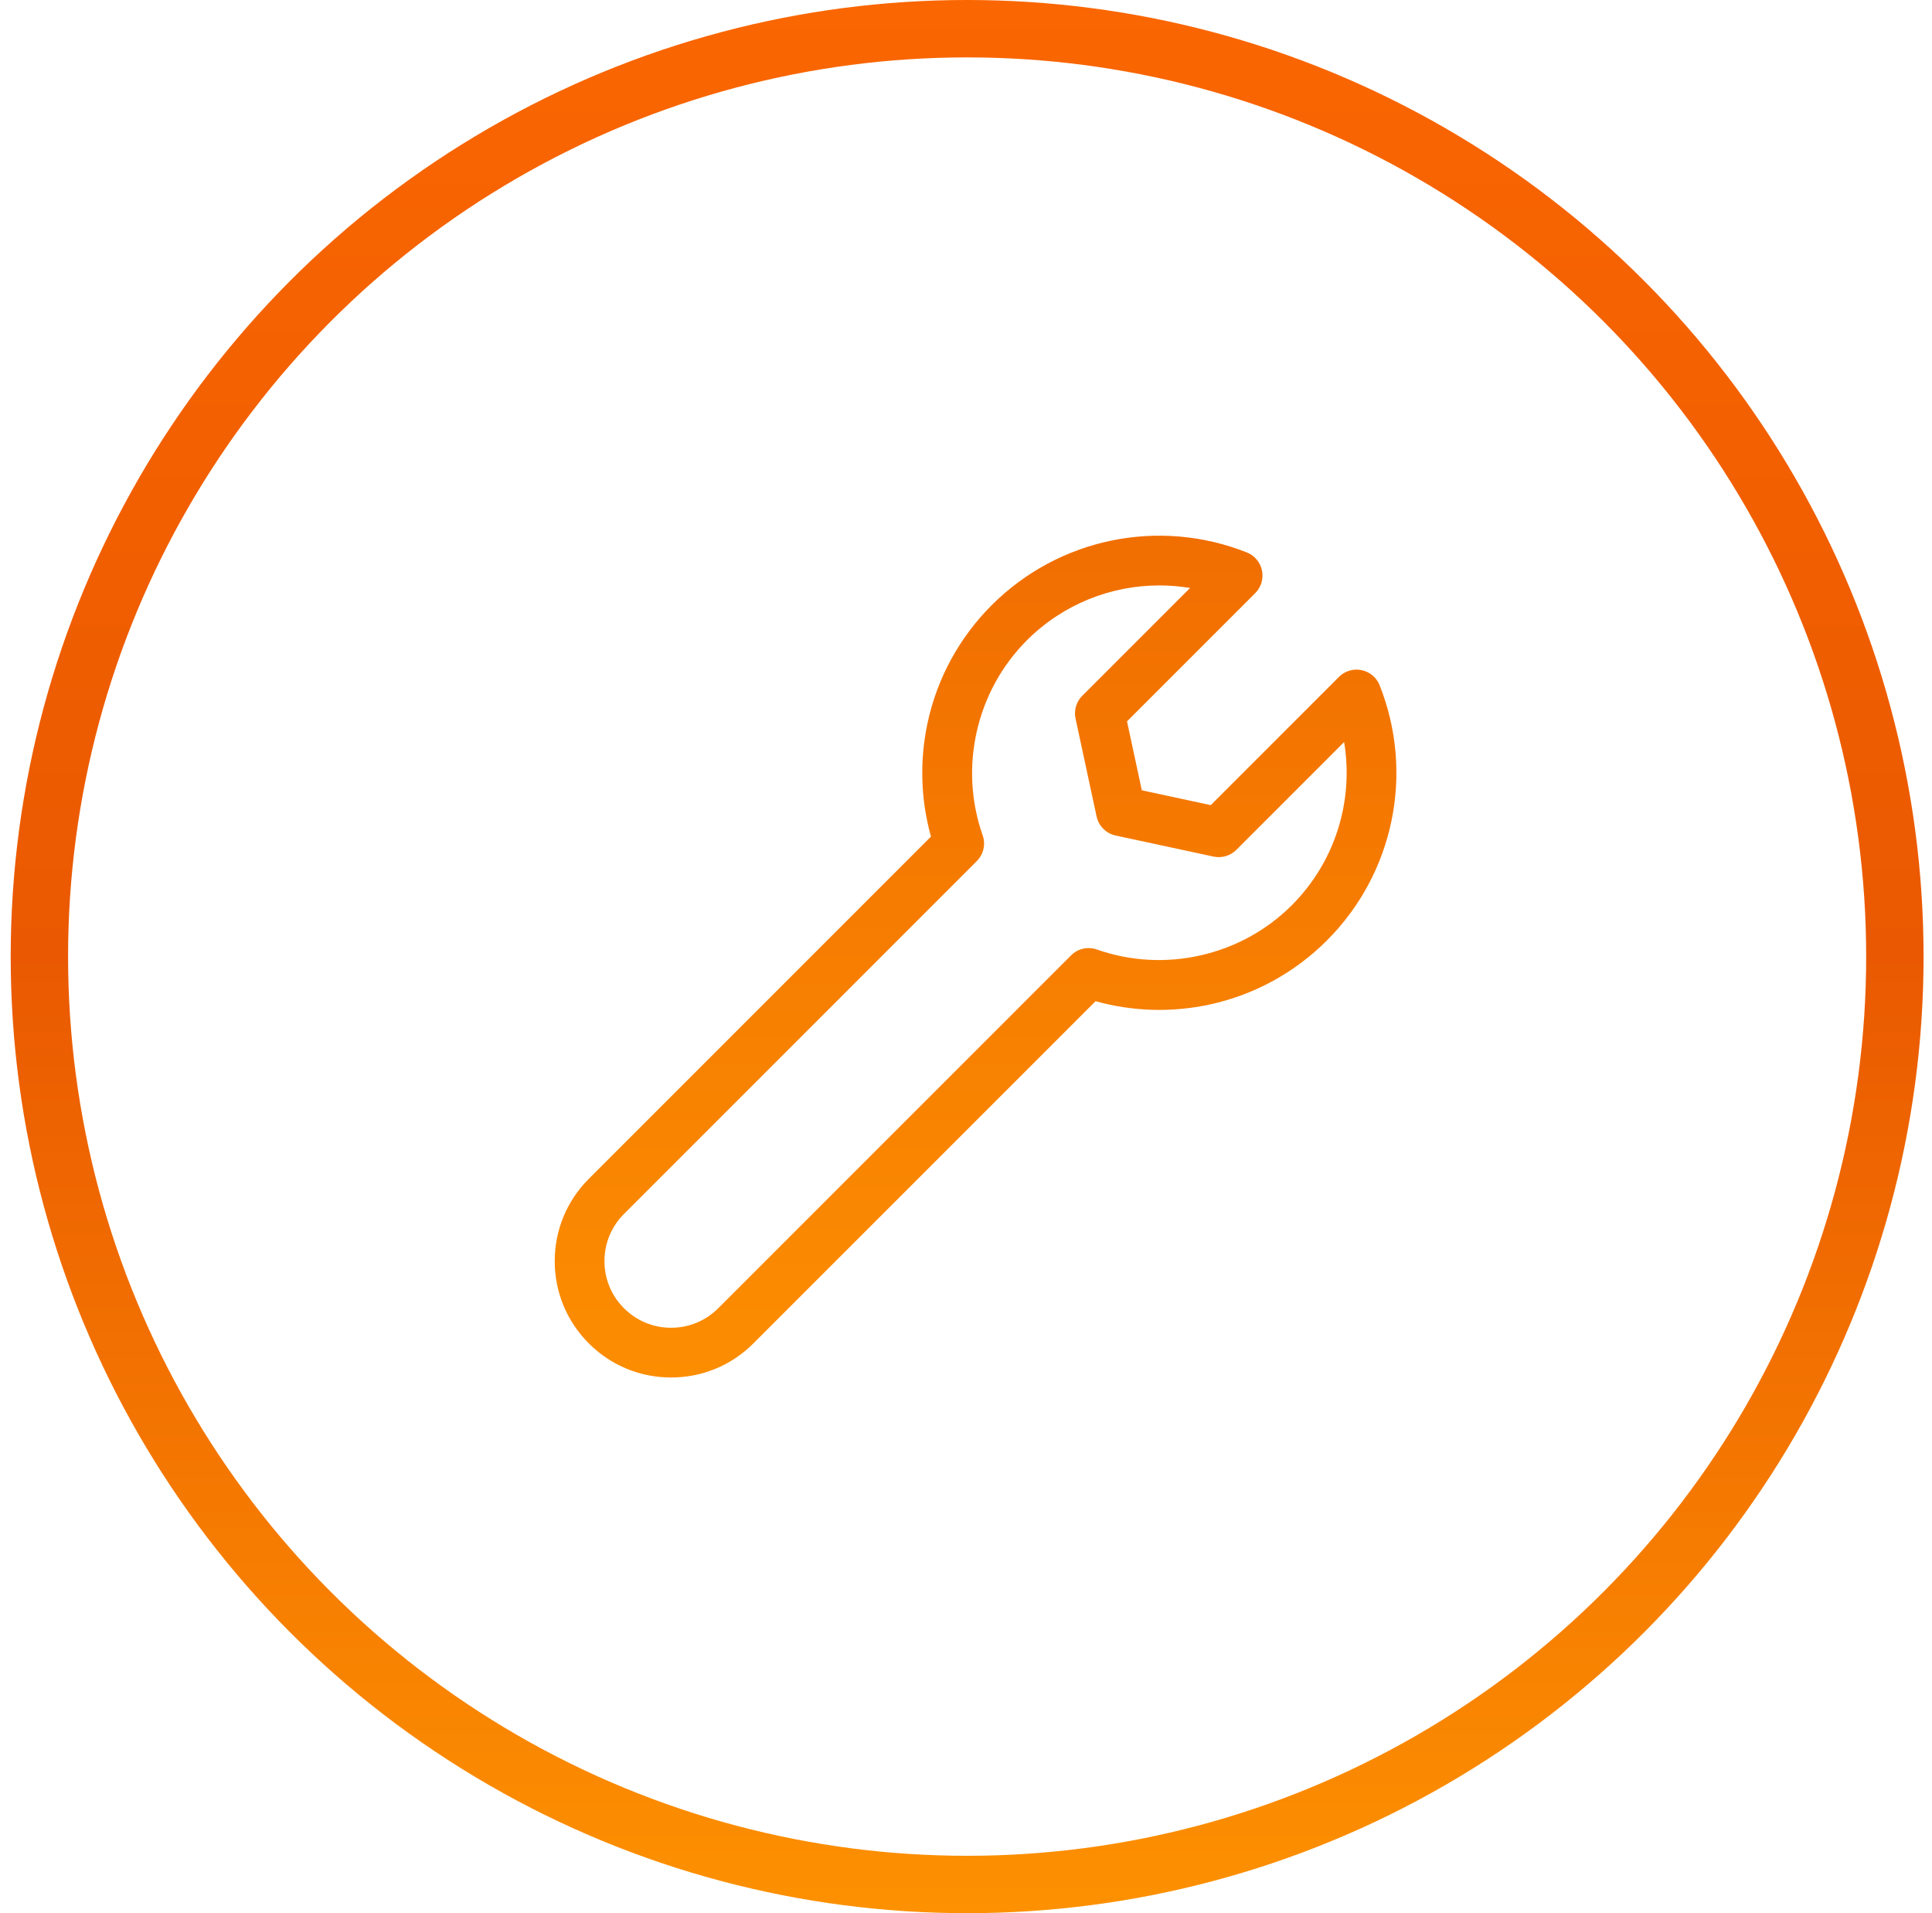
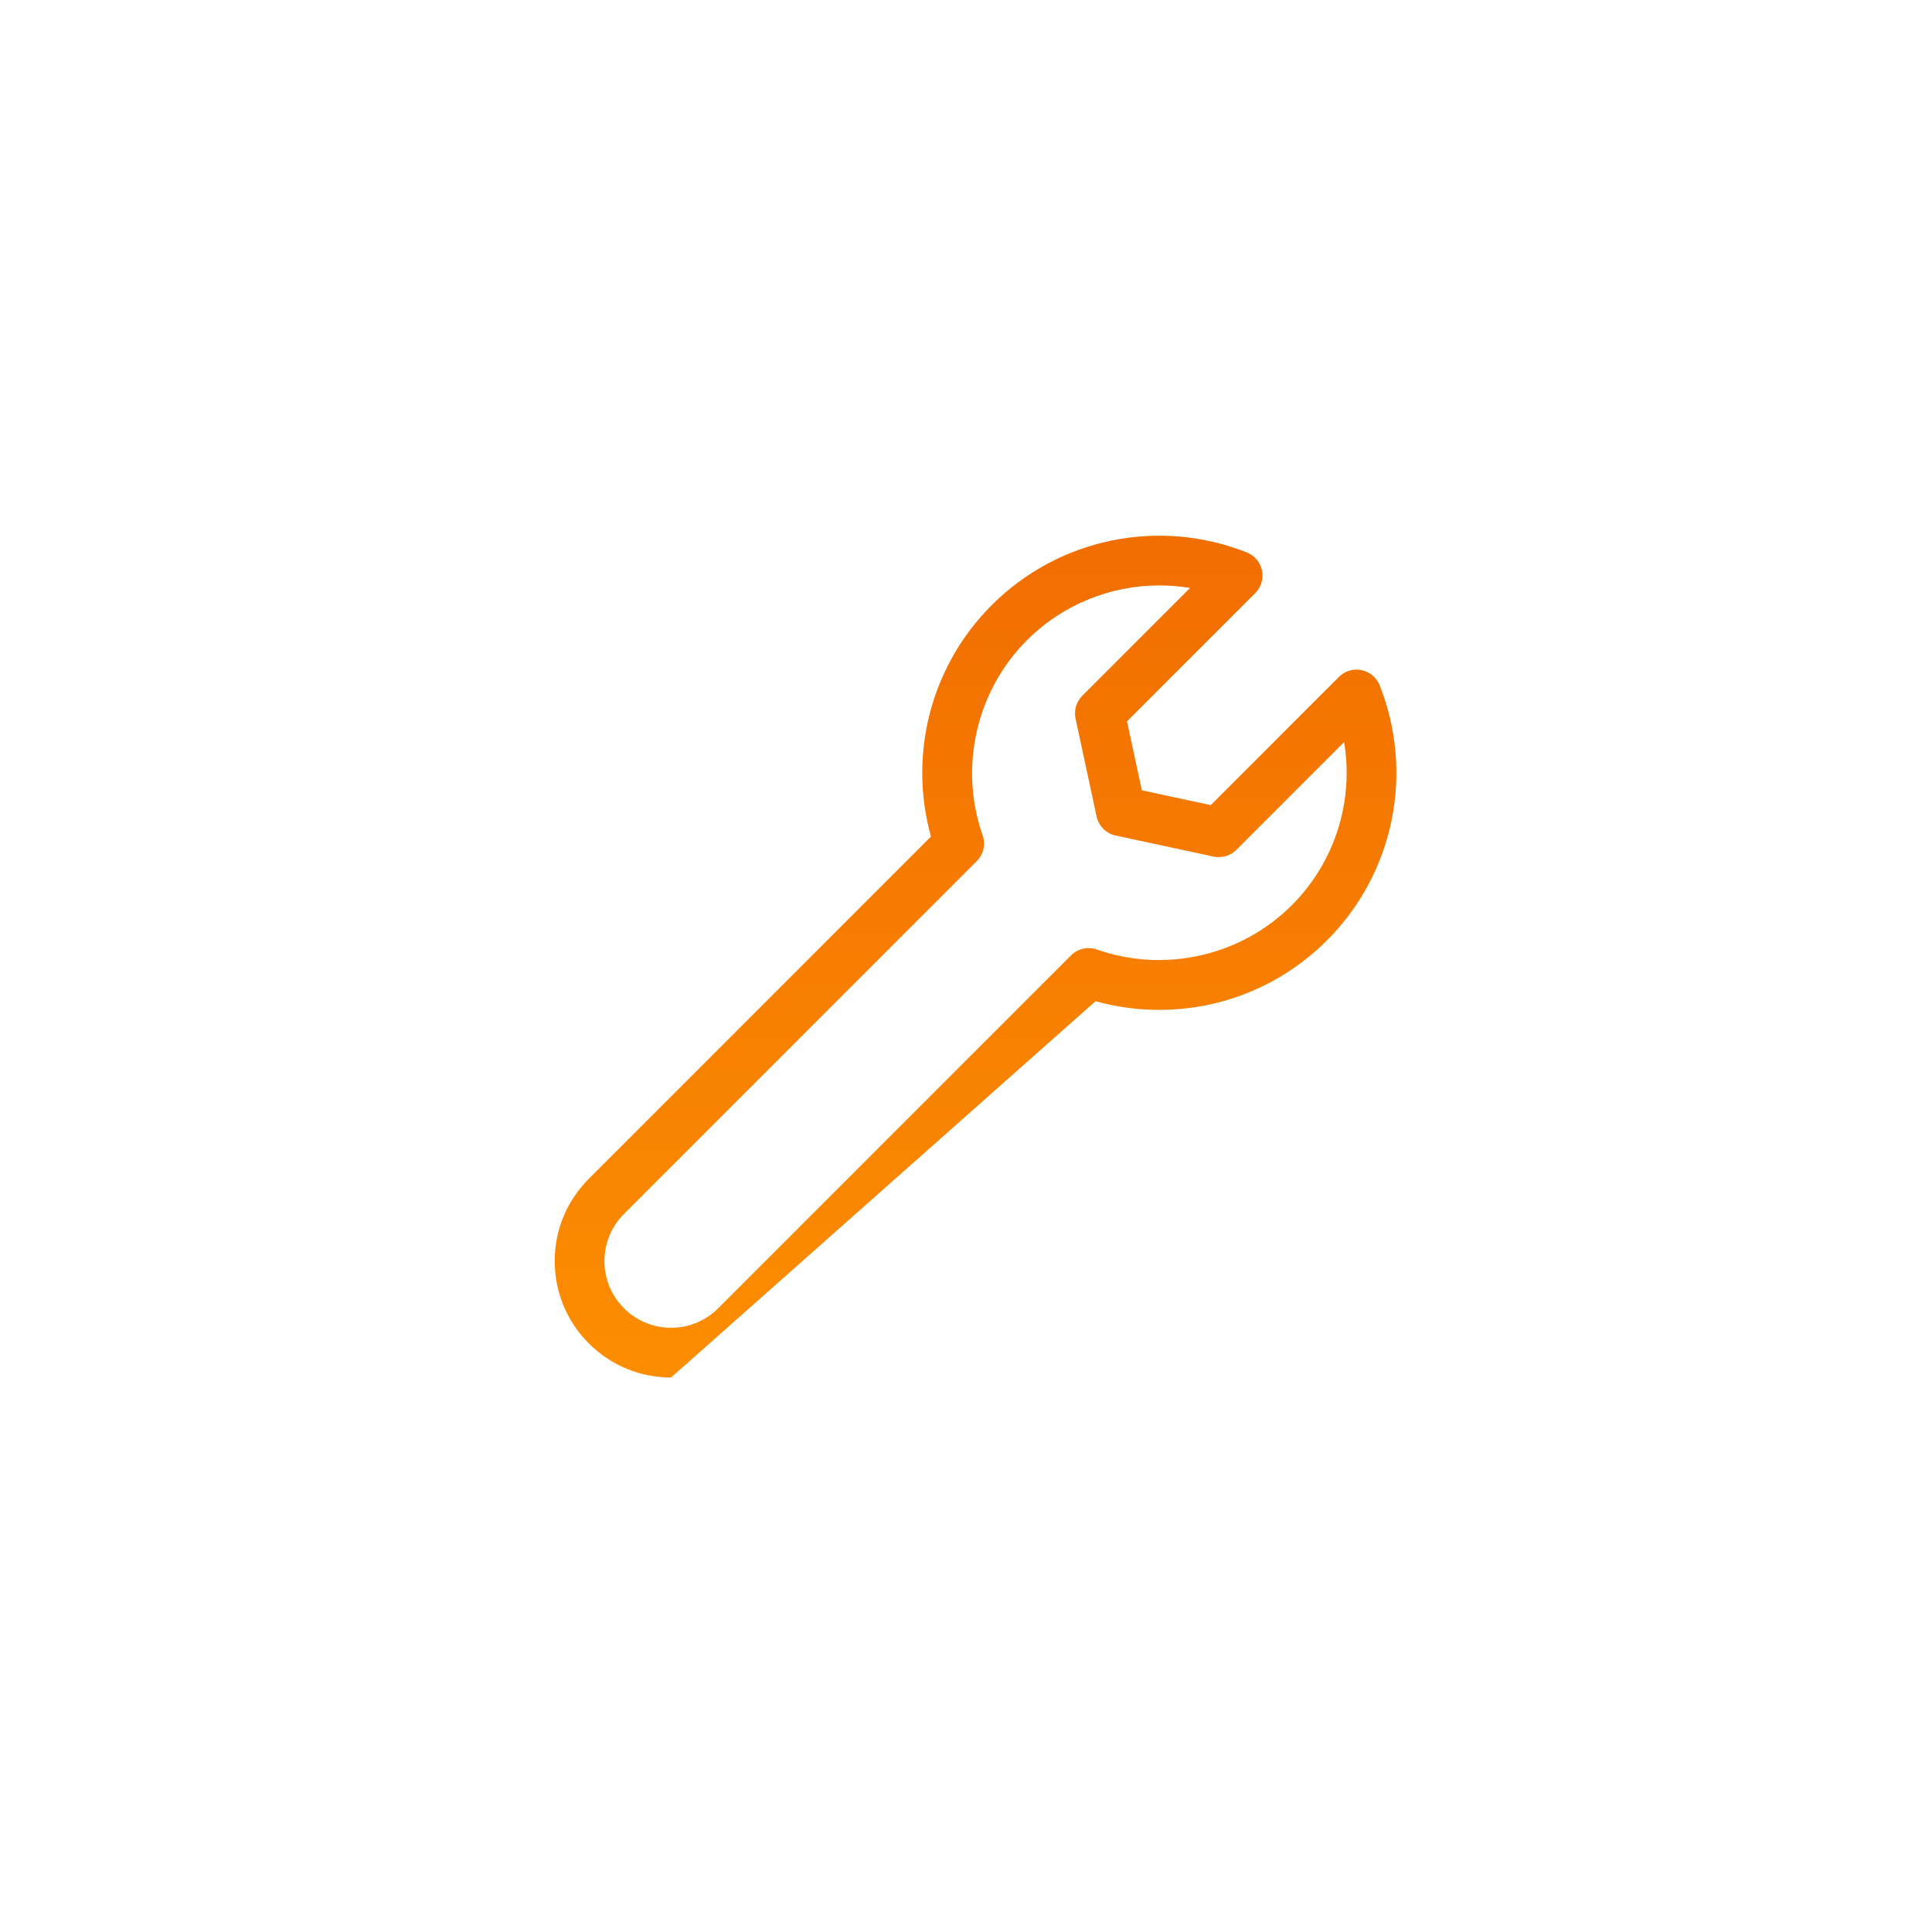
<svg xmlns="http://www.w3.org/2000/svg" width="101" height="100" viewBox="0 0 101 100" fill="none">
-   <circle cx="50.559" cy="50" r="48.5" stroke="url(#paint0_linear_554_1030)" stroke-width="3" />
-   <path d="M72.125 35.82C71.963 35.413 71.609 35.115 71.18 35.027C70.751 34.938 70.307 35.071 69.998 35.38L63.295 42.083L59.692 41.308L58.917 37.705L65.62 31.002C65.929 30.692 66.062 30.248 65.973 29.82C65.885 29.391 65.587 29.036 65.18 28.875C60.578 27.05 55.343 28.132 51.843 31.632C50.159 33.316 49.002 35.432 48.498 37.751C48.067 39.734 48.127 41.784 48.669 43.727L30.782 61.615C29.633 62.764 29 64.291 29 65.916C29 67.541 29.633 69.069 30.782 70.218C31.931 71.367 33.459 72 35.084 72C36.709 72 38.236 71.367 39.385 70.218L57.273 52.331C59.216 52.872 61.265 52.933 63.249 52.502C65.567 51.998 67.683 50.841 69.368 49.156C72.868 45.657 73.95 40.422 72.125 35.82ZM67.53 47.318C64.879 49.969 60.881 50.876 57.342 49.629C56.871 49.463 56.345 49.582 55.992 49.936L37.547 68.38C36.889 69.038 36.014 69.401 35.083 69.401C34.153 69.401 33.278 69.038 32.62 68.38C31.961 67.722 31.599 66.847 31.599 65.916C31.599 64.986 31.961 64.111 32.62 63.452L51.064 45.008C51.417 44.654 51.537 44.129 51.37 43.657C50.123 40.119 51.031 36.12 53.681 33.47C55.555 31.596 58.057 30.599 60.608 30.599C61.142 30.599 61.68 30.643 62.214 30.732L56.579 36.367C56.267 36.679 56.134 37.128 56.227 37.559L57.327 42.675C57.434 43.175 57.825 43.565 58.324 43.672L63.441 44.773C63.872 44.865 64.321 44.733 64.633 44.421L70.267 38.786C70.78 41.864 69.797 45.052 67.53 47.318Z" fill="url(#paint1_linear_554_1030)" />
+   <path d="M72.125 35.82C71.963 35.413 71.609 35.115 71.18 35.027C70.751 34.938 70.307 35.071 69.998 35.38L63.295 42.083L59.692 41.308L58.917 37.705L65.62 31.002C65.929 30.692 66.062 30.248 65.973 29.82C65.885 29.391 65.587 29.036 65.18 28.875C60.578 27.05 55.343 28.132 51.843 31.632C50.159 33.316 49.002 35.432 48.498 37.751C48.067 39.734 48.127 41.784 48.669 43.727L30.782 61.615C29.633 62.764 29 64.291 29 65.916C29 67.541 29.633 69.069 30.782 70.218C31.931 71.367 33.459 72 35.084 72L57.273 52.331C59.216 52.872 61.265 52.933 63.249 52.502C65.567 51.998 67.683 50.841 69.368 49.156C72.868 45.657 73.95 40.422 72.125 35.82ZM67.53 47.318C64.879 49.969 60.881 50.876 57.342 49.629C56.871 49.463 56.345 49.582 55.992 49.936L37.547 68.38C36.889 69.038 36.014 69.401 35.083 69.401C34.153 69.401 33.278 69.038 32.62 68.38C31.961 67.722 31.599 66.847 31.599 65.916C31.599 64.986 31.961 64.111 32.62 63.452L51.064 45.008C51.417 44.654 51.537 44.129 51.37 43.657C50.123 40.119 51.031 36.12 53.681 33.47C55.555 31.596 58.057 30.599 60.608 30.599C61.142 30.599 61.68 30.643 62.214 30.732L56.579 36.367C56.267 36.679 56.134 37.128 56.227 37.559L57.327 42.675C57.434 43.175 57.825 43.565 58.324 43.672L63.441 44.773C63.872 44.865 64.321 44.733 64.633 44.421L70.267 38.786C70.78 41.864 69.797 45.052 67.53 47.318Z" fill="url(#paint1_linear_554_1030)" />
  <defs>
    <linearGradient id="paint0_linear_554_1030" x1="50.559" y1="0" x2="50.559" y2="100" gradientUnits="userSpaceOnUse">
      <stop stop-color="#FA6601" />
      <stop offset="0.5" stop-color="#EA5901" />
      <stop offset="1" stop-color="#FD9101" />
    </linearGradient>
    <linearGradient id="paint1_linear_554_1030" x1="51" y1="28" x2="51" y2="72" gradientUnits="userSpaceOnUse">
      <stop stop-color="#F16E01" />
      <stop offset="1" stop-color="#FC8D01" />
    </linearGradient>
  </defs>
</svg>